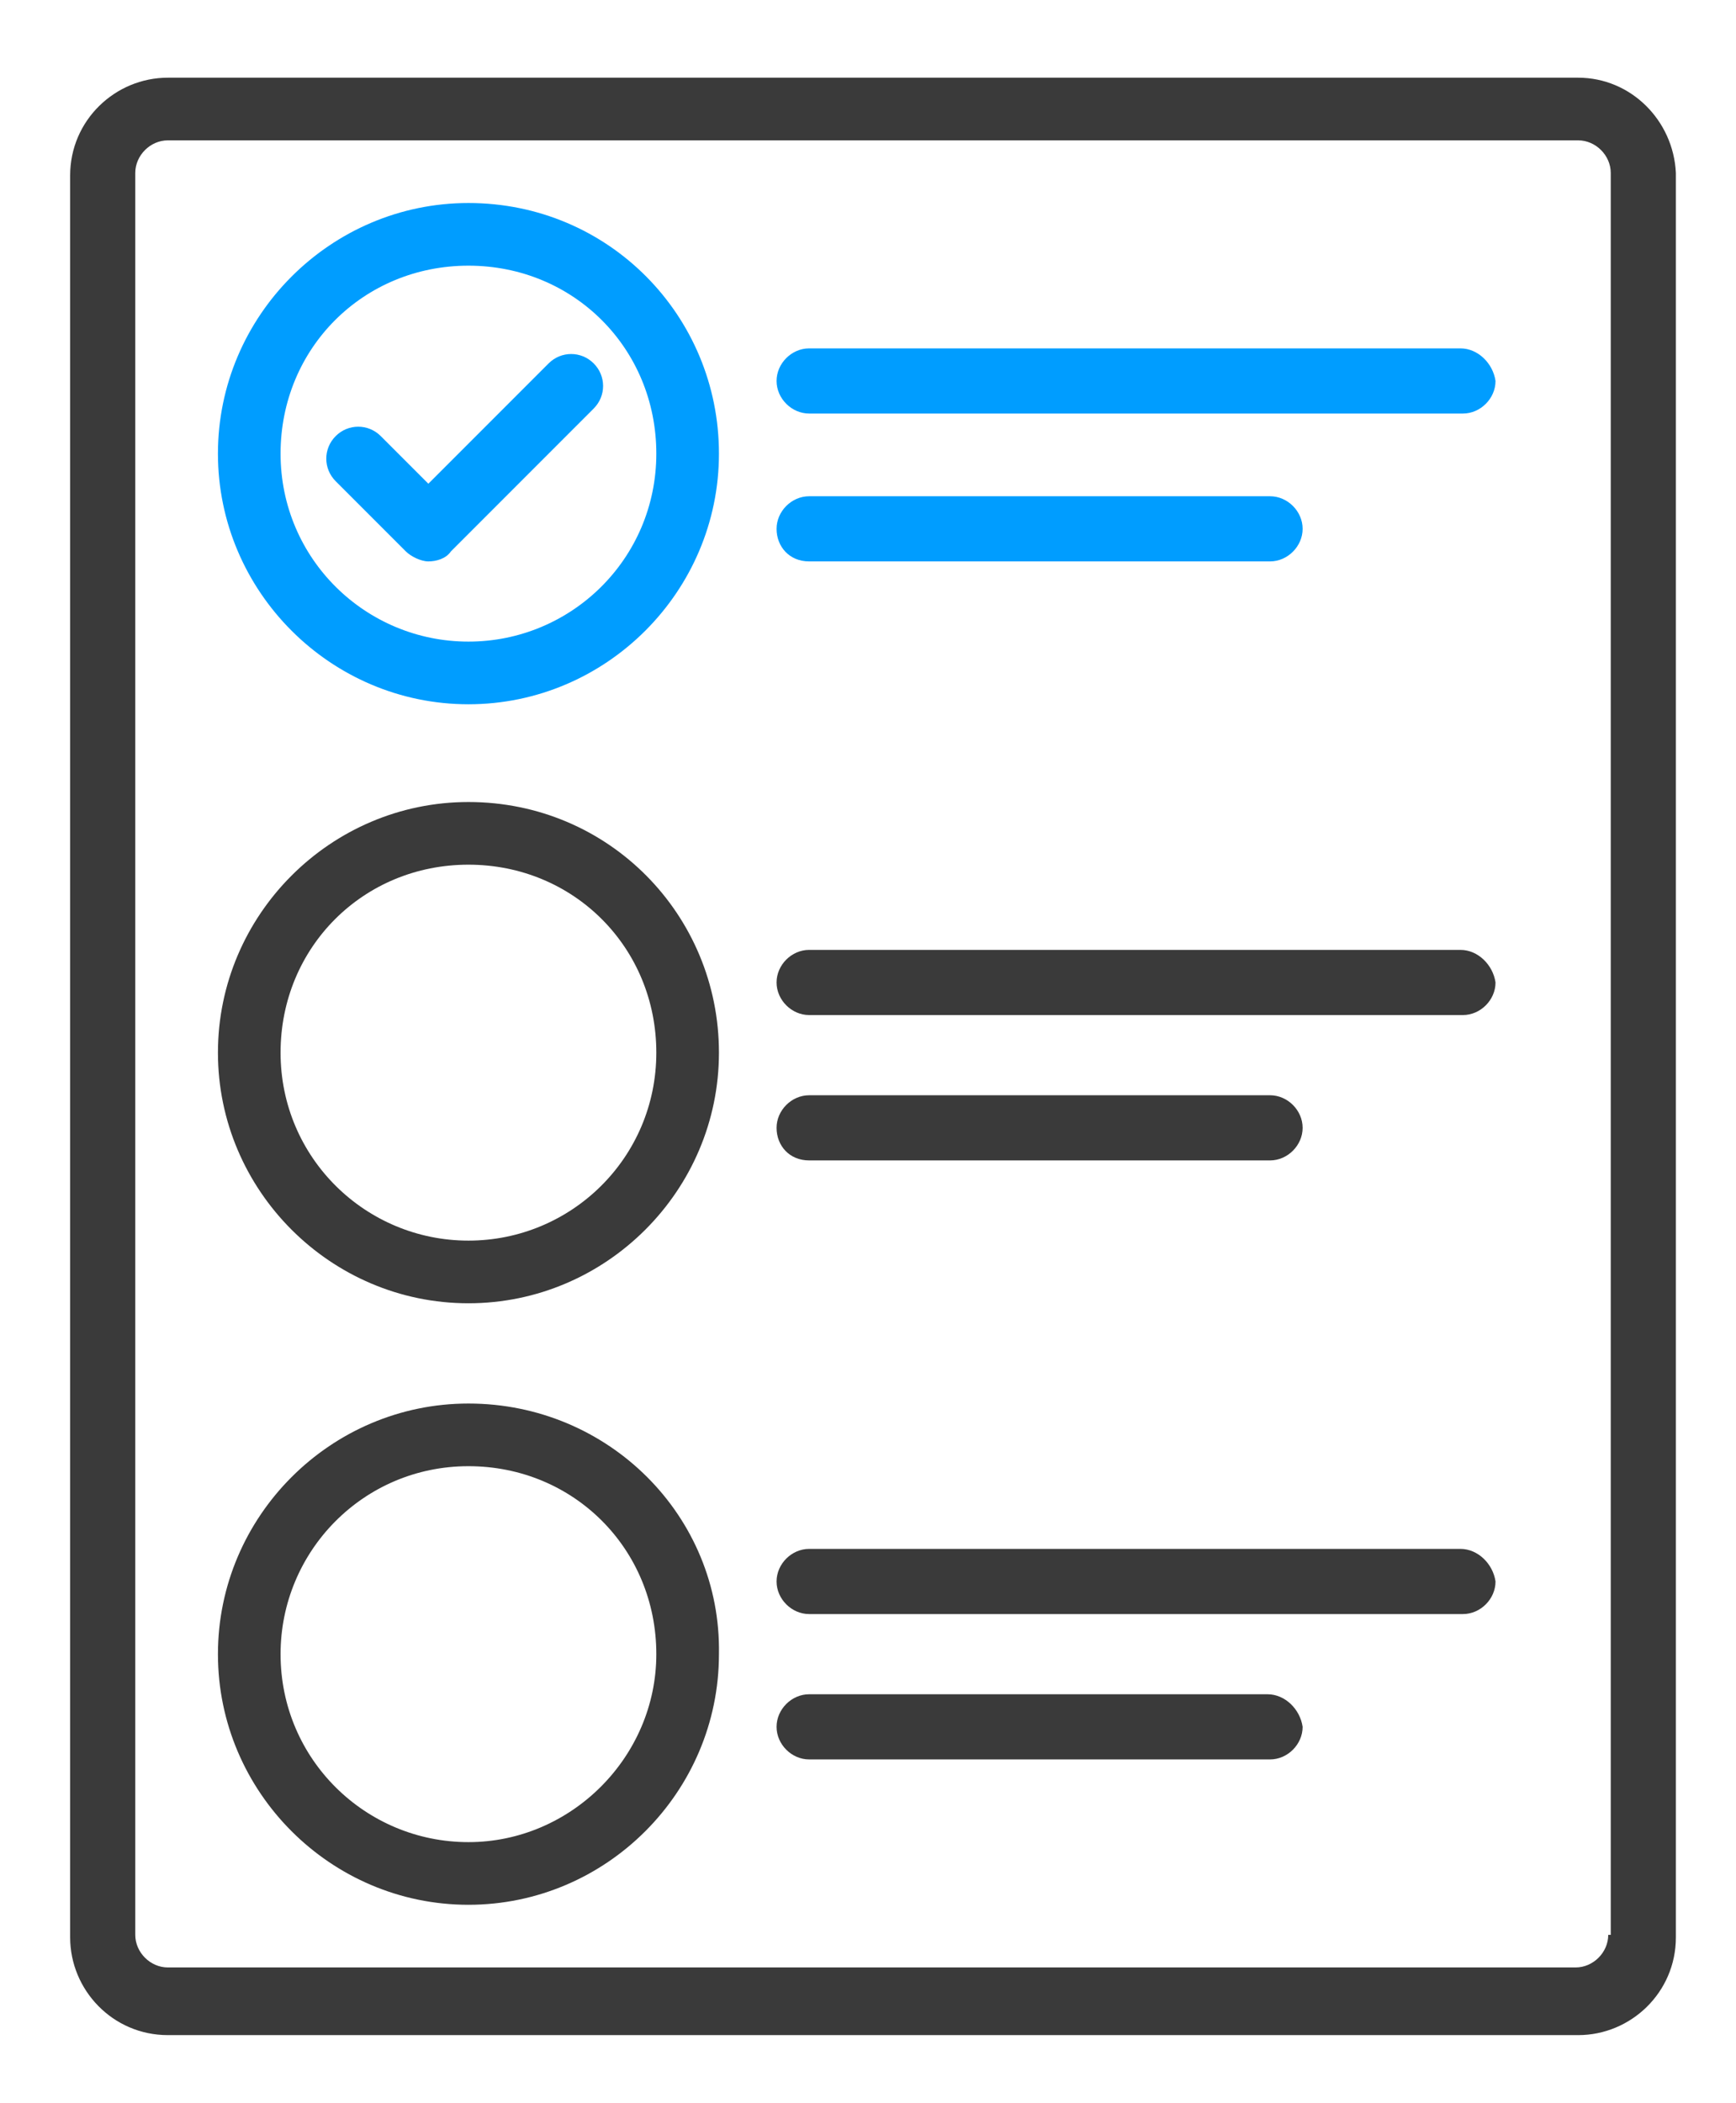
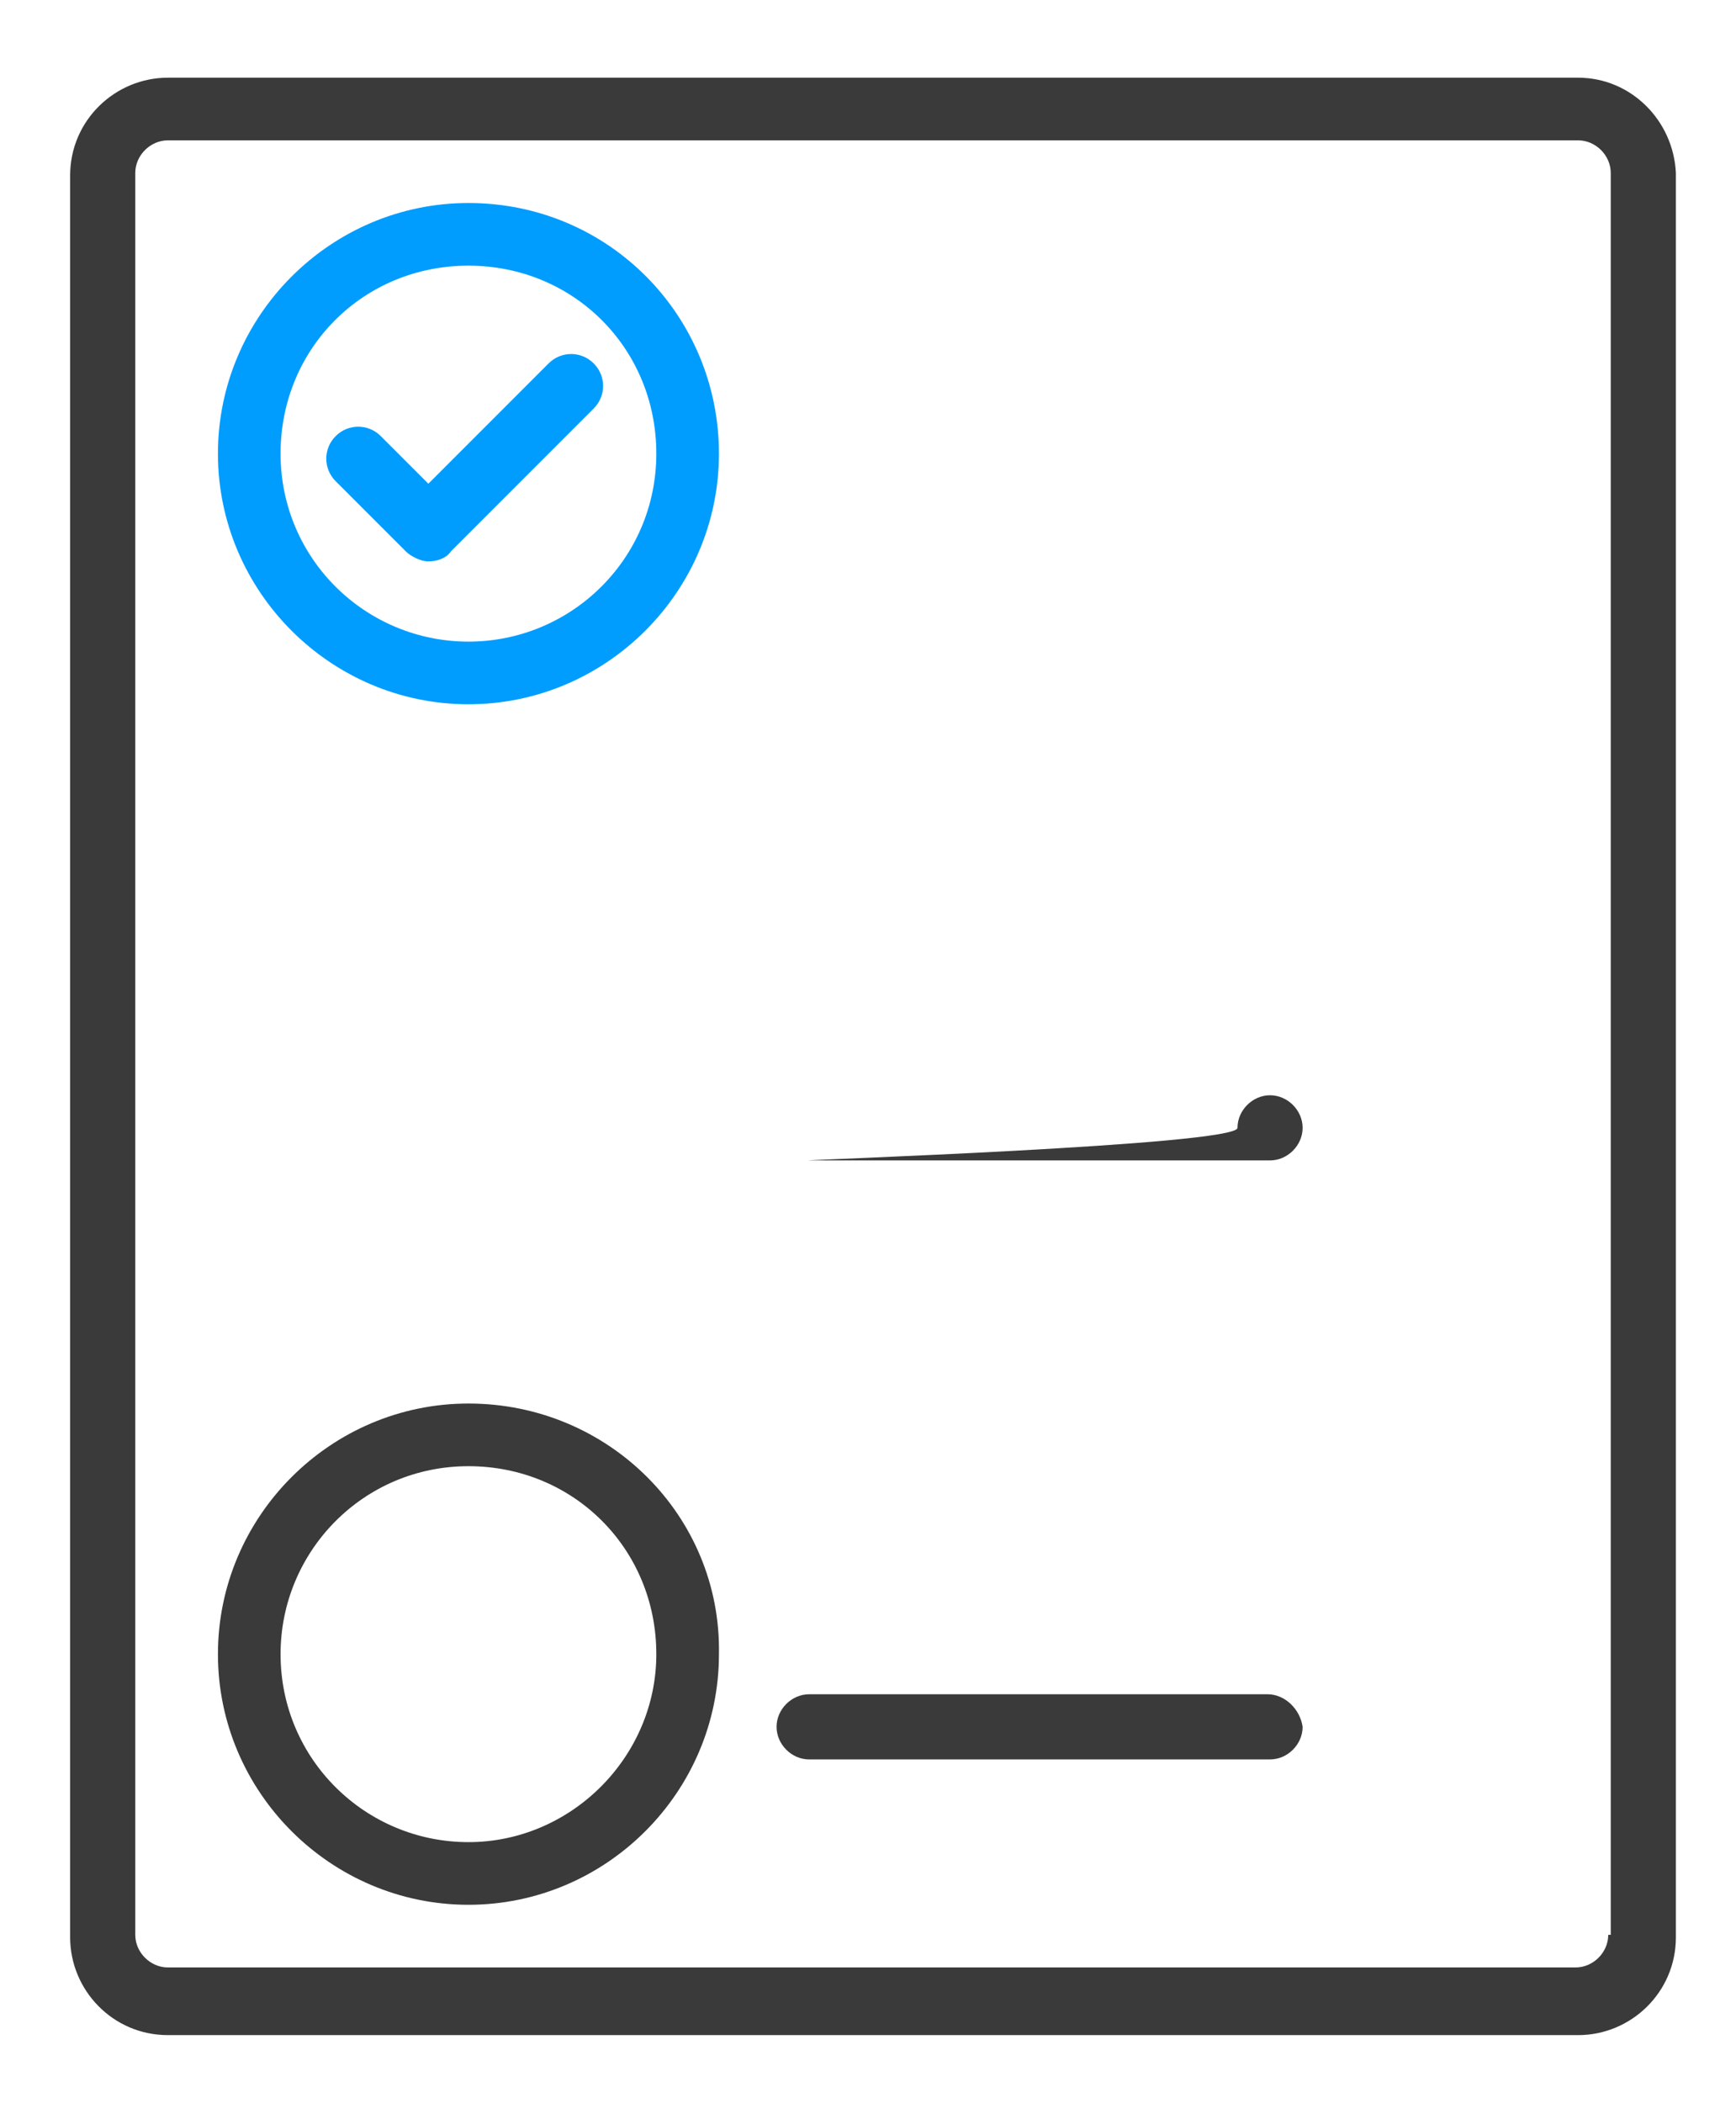
<svg xmlns="http://www.w3.org/2000/svg" id="Calque_1" x="0px" y="0px" viewBox="0 0 69.3 83.9" style="enable-background:new 0 0 69.3 83.9;" xml:space="preserve" width="693" height="839">
  <style type="text/css">
	.st0{fill:#009DFF;}
	.st1{fill:#3A3A3A;}
</style>
  <g>
    <g>
      <g>
        <path class="st0" d="M21.9,14.5l-4.8,4.8l-1.9-1.9c-0.5-0.5-1.3-0.5-1.8,0c-0.5,0.5-0.5,1.3,0,1.8l2.8,2.8     c0.2,0.2,0.6,0.4,0.9,0.4c0.3,0,0.7-0.1,0.9-0.4l5.7-5.7c0.5-0.5,0.5-1.3,0-1.8C23.2,14,22.4,14,21.9,14.5z" />
        <path class="st0" d="M18.7,8.1c-5.5,0-10,4.5-10,10s4.5,10,10,10s10-4.5,10-10S24.3,8.1,18.7,8.1z M18.7,25.6     c-4.1,0-7.5-3.3-7.5-7.5s3.3-7.5,7.5-7.5s7.5,3.3,7.5,7.5C26.2,22.3,22.8,25.6,18.7,25.6z" />
        <path class="st1" d="M18.7,56c-5.5,0-10,4.5-10,10s4.5,10,10,10s10-4.5,10-10C28.8,60.5,24.3,56,18.7,56z M18.7,73.5     c-4.1,0-7.5-3.3-7.5-7.5c0-4.1,3.3-7.5,7.5-7.5s7.5,3.3,7.5,7.5C26.2,70.1,22.8,73.5,18.7,73.5z" />
-         <path class="st1" d="M18.7,32c-5.5,0-10,4.5-10,10s4.5,10,10,10s10-4.5,10-10S24.3,32,18.7,32z M18.7,49.5     c-4.1,0-7.5-3.3-7.5-7.5s3.3-7.5,7.5-7.5s7.5,3.3,7.5,7.5S22.8,49.5,18.7,49.5z" />
-         <path class="st1" d="M58.3,37.9H32.3c-0.7,0-1.3,0.6-1.3,1.3s0.6,1.3,1.3,1.3h26.1c0.7,0,1.3-0.6,1.3-1.3     C59.6,38.5,59,37.9,58.3,37.9z" />
        <path class="st1" d="M50.6,67.6H32.3c-0.7,0-1.3,0.6-1.3,1.3c0,0.7,0.6,1.3,1.3,1.3h18.4c0.7,0,1.3-0.6,1.3-1.3     C51.9,68.2,51.3,67.6,50.6,67.6z" />
-         <path class="st0" d="M58.3,13.9H32.3c-0.7,0-1.3,0.6-1.3,1.3c0,0.7,0.6,1.3,1.3,1.3h26.1c0.7,0,1.3-0.6,1.3-1.3     C59.6,14.5,59,13.9,58.3,13.9z" />
        <path class="st1" d="M63,3.1H6.7c-2.1,0-3.9,1.7-3.9,3.9v70.3c0,2.1,1.7,3.9,3.9,3.9H63c2.1,0,3.9-1.7,3.9-3.9V6.9     C66.8,4.8,65.1,3.1,63,3.1z M64.2,77.2c0,0.7-0.6,1.3-1.3,1.3H6.7c-0.7,0-1.3-0.6-1.3-1.3V6.9c0-0.7,0.6-1.3,1.3-1.3H63     c0.7,0,1.3,0.6,1.3,1.3V77.2z" />
-         <path class="st0" d="M32.3,22.4h18.4c0.7,0,1.3-0.6,1.3-1.3c0-0.7-0.6-1.3-1.3-1.3H32.3c-0.7,0-1.3,0.6-1.3,1.3     C31,21.8,31.5,22.4,32.3,22.4z" />
-         <path class="st1" d="M32.3,46.3h18.4c0.7,0,1.3-0.6,1.3-1.3c0-0.7-0.6-1.3-1.3-1.3H32.3c-0.7,0-1.3,0.6-1.3,1.3     S31.5,46.3,32.3,46.3z" />
-         <path class="st1" d="M58.3,61.8H32.3c-0.7,0-1.3,0.6-1.3,1.3c0,0.7,0.6,1.3,1.3,1.3h26.1c0.7,0,1.3-0.6,1.3-1.3     C59.6,62.4,59,61.8,58.3,61.8z" />
+         <path class="st1" d="M32.3,46.3h18.4c0.7,0,1.3-0.6,1.3-1.3c0-0.7-0.6-1.3-1.3-1.3c-0.7,0-1.3,0.6-1.3,1.3     S31.5,46.3,32.3,46.3z" />
      </g>
    </g>
  </g>
</svg>